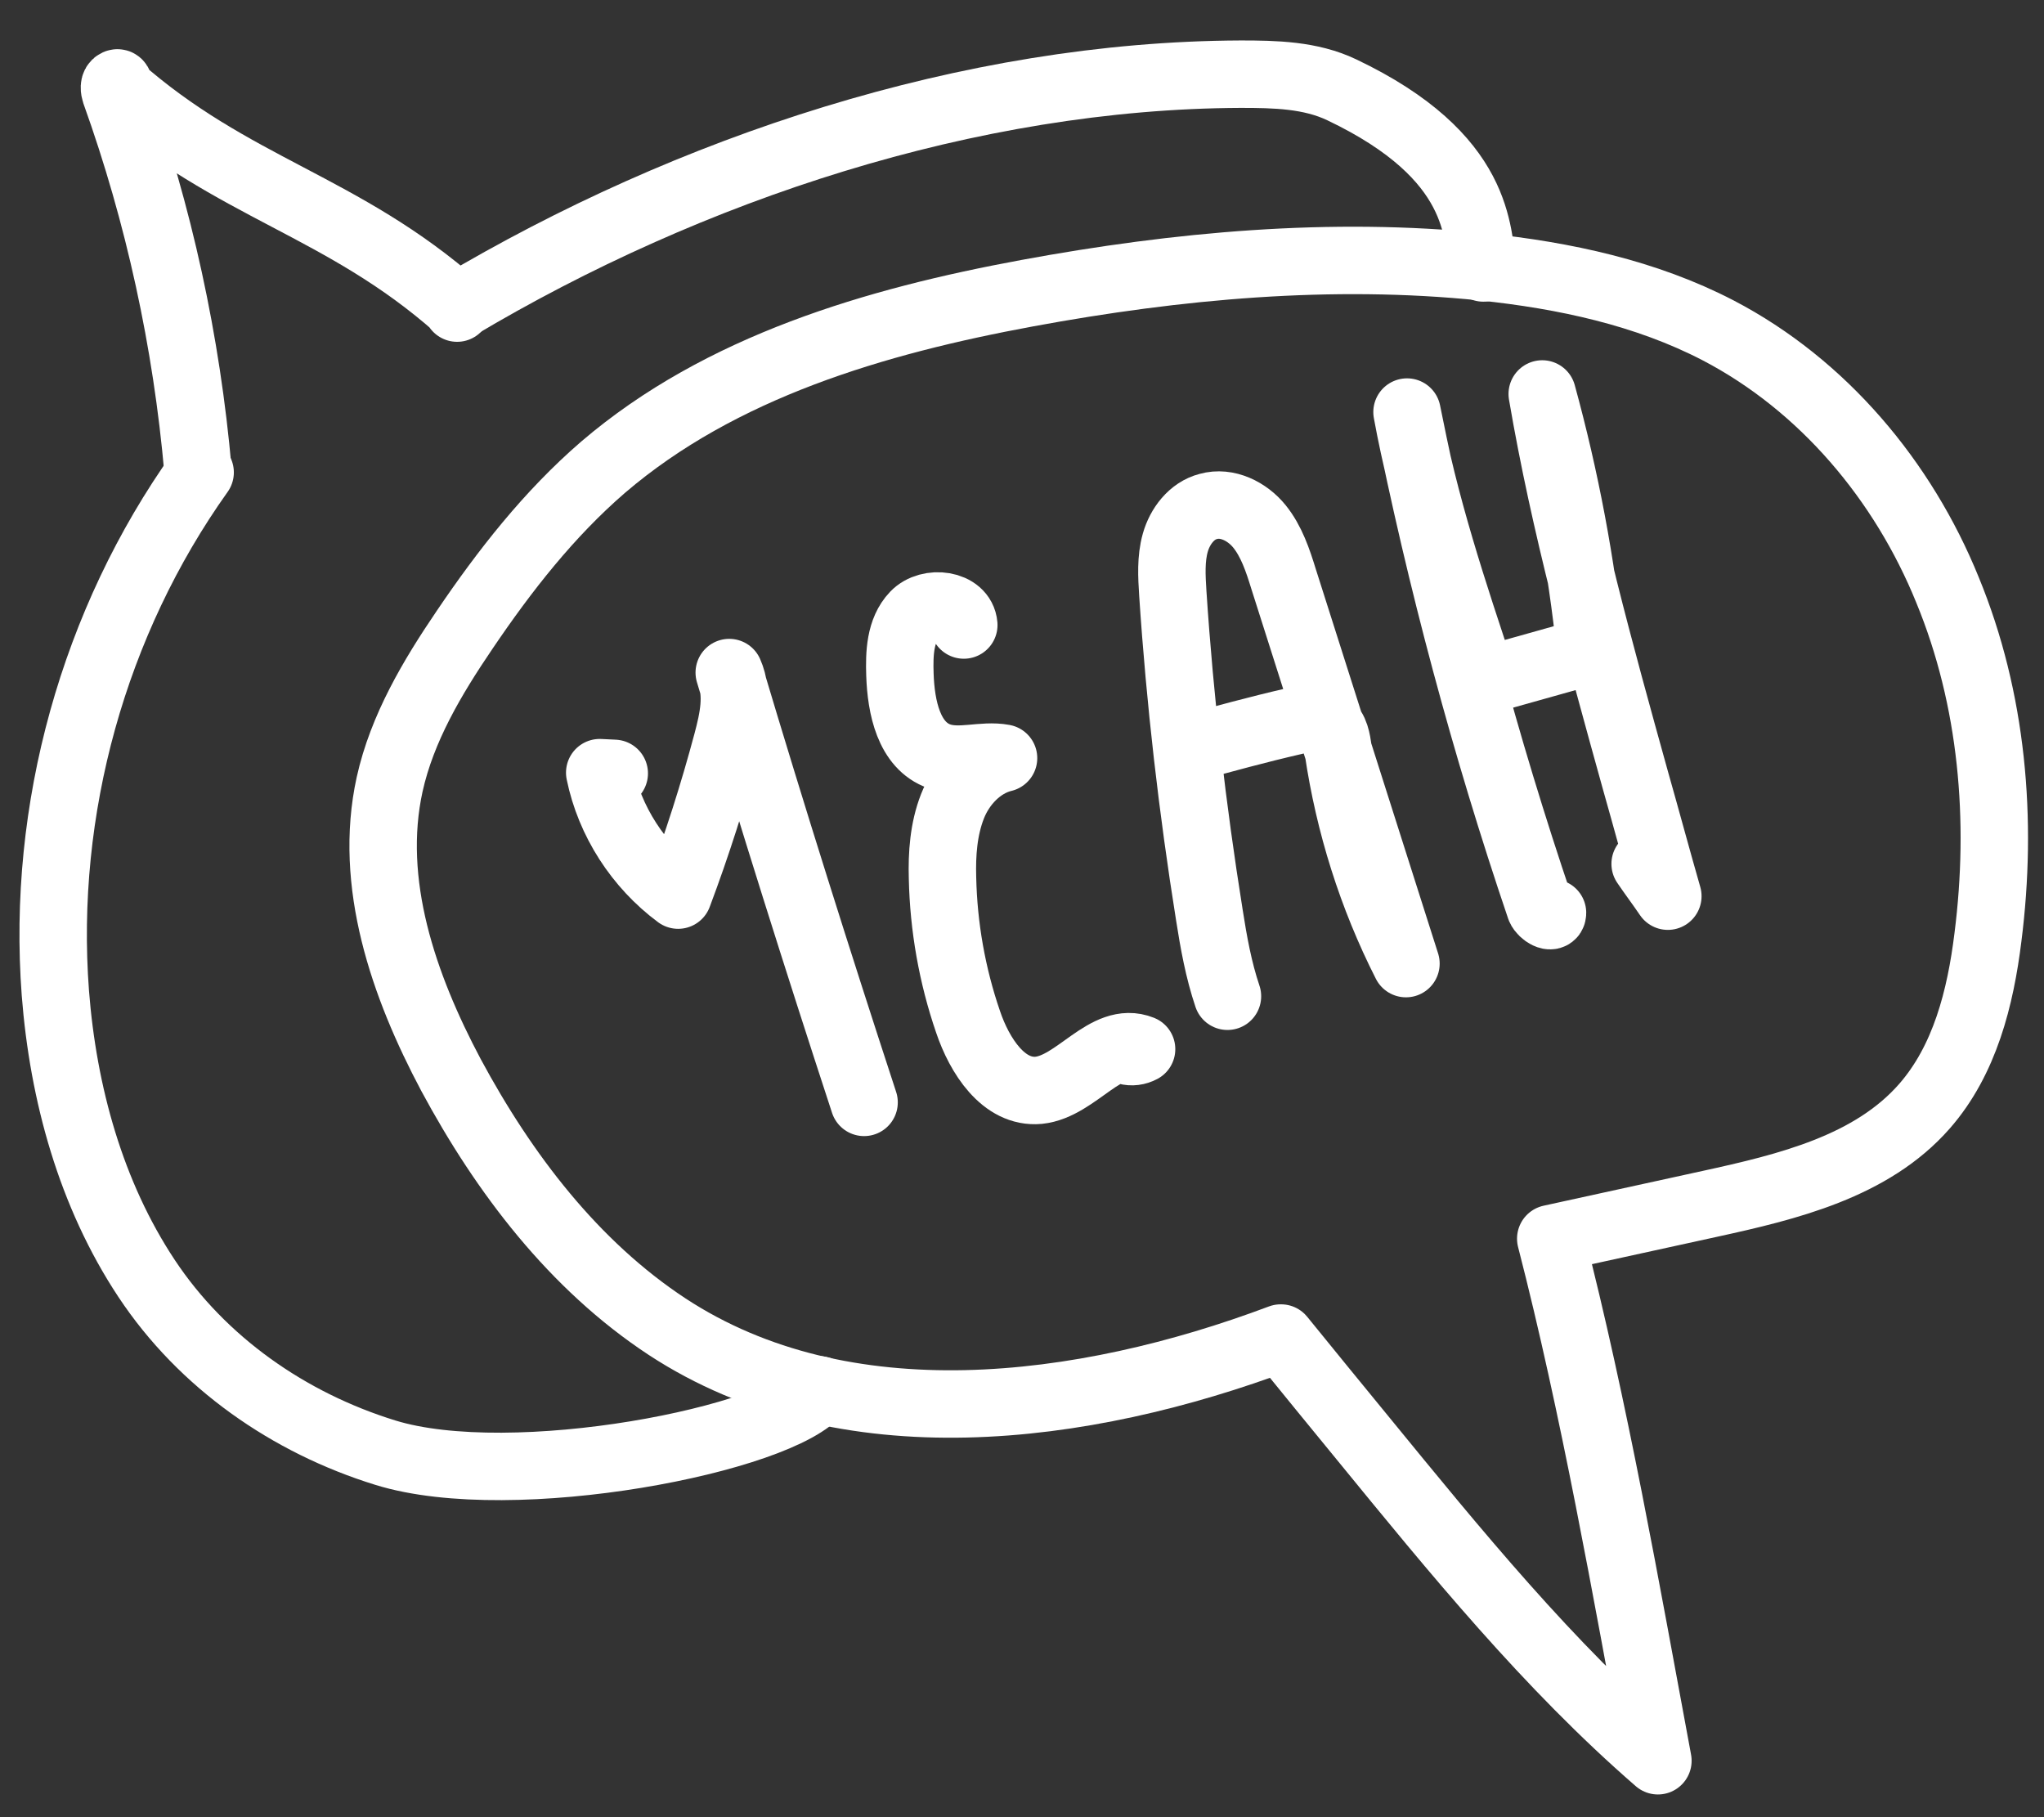
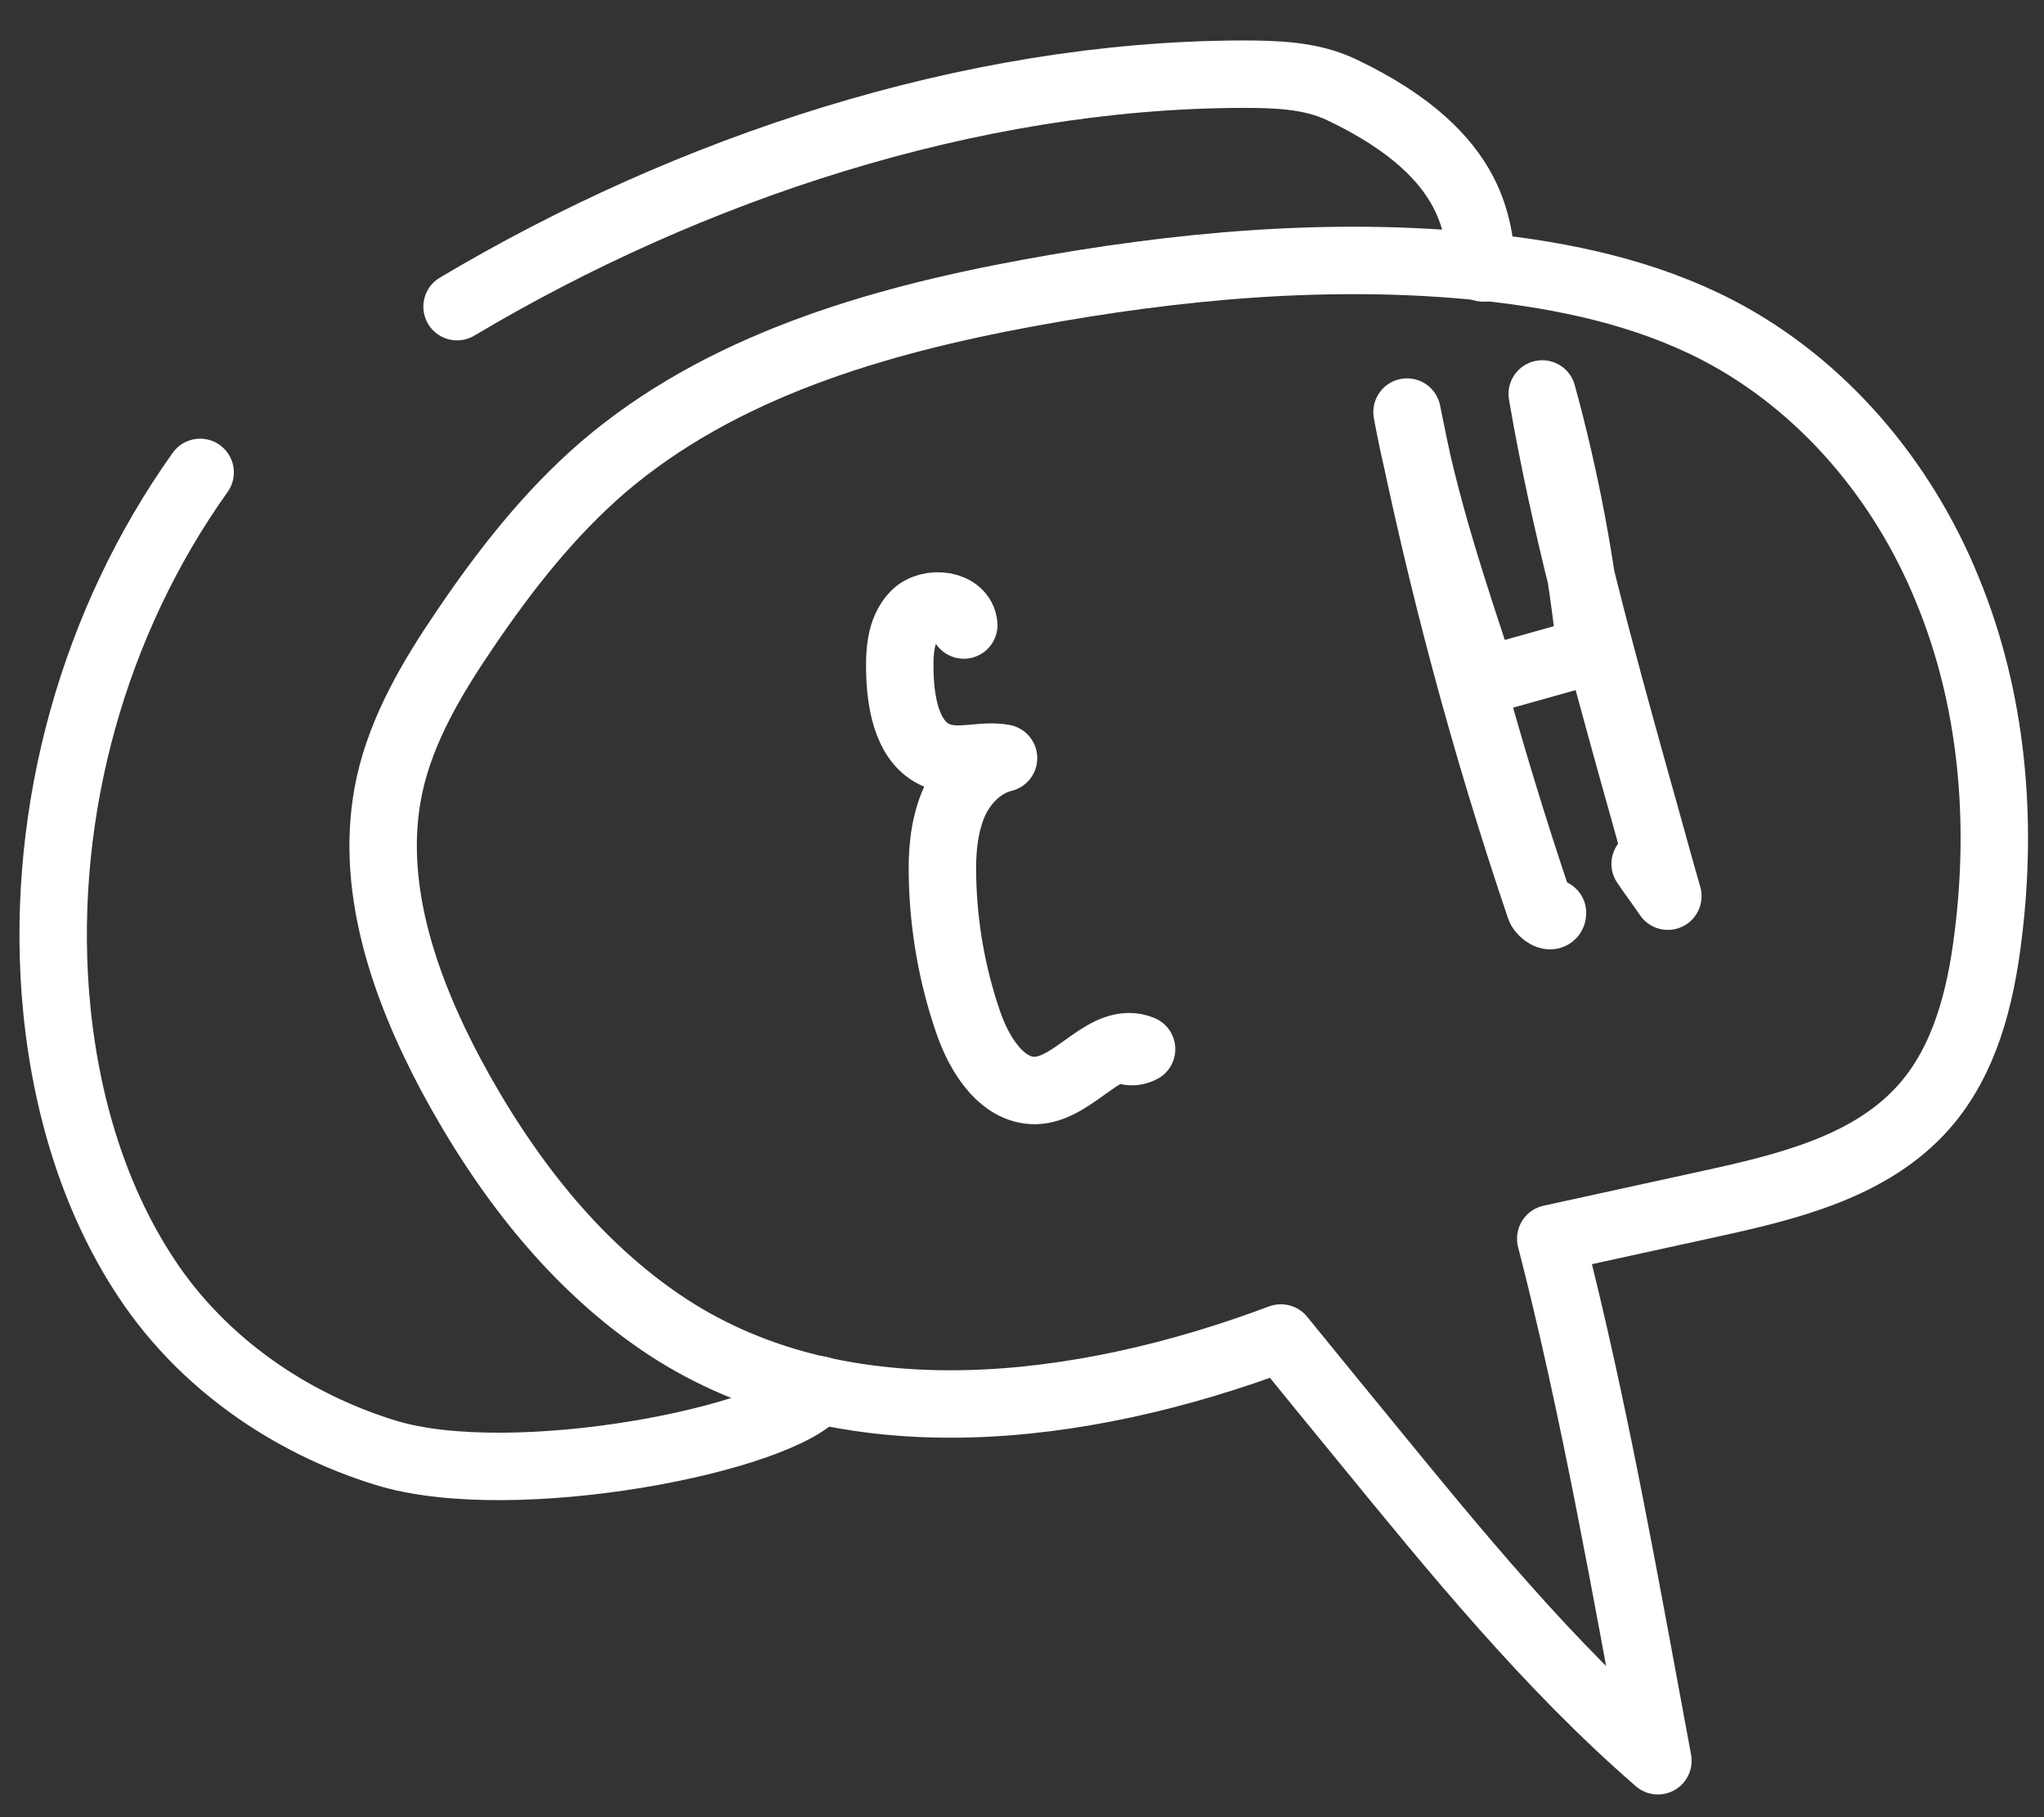
<svg xmlns="http://www.w3.org/2000/svg" version="1.1" viewBox="0 0 576 512">
  <rect x="0" y="0" width="576" height="512" fill="#333333" stroke="none" />
  <defs>
    <style>
      .cls-1 {
        fill: none;
        stroke: #fff;
        stroke-linecap: round;
        stroke-linejoin: round;
        stroke-width: 19px;
      }
    </style>
  </defs>
  <g>
    <g id="Ebene_1">
      <g id="Ebene_1-2" data-name="Ebene_1">
-         <path class="cls-1" d="M55.8,132.7c-3.2-36.4-11-72.3-23.3-106.6-.3-.9-.5-2.3.4-2.7s.7,1.9.2,1.1c32.5,28.7,63.3,33.3,95.8,62,.3-1.1-.3,1.1,0,0" />
        <path class="cls-1" d="M361,377c7.7,9.5,15.4,18.9,23.1,28.3,26,31.8,52.2,64,83.1,90.8-9-48.4-17.9-99.4-30.2-147.1,15-3.3,29.8-6.5,44.8-9.8,22-4.8,45.6-10.5,60.5-27.5,11.4-13,15.8-30.6,17.9-47.6,4.2-33,1.3-67.1-11.4-97.9-12.5-30.8-35.1-57.7-64.6-73.1-20.4-10.6-43.4-15.5-66.3-17.9-42.8-4.4-86.1-.4-128.4,7.4-42.8,7.9-86.4,20.7-119.5,49-15.3,13.2-27.8,29.2-39.1,45.9-9.1,13.4-17.6,27.7-21.1,43.5-6.1,27.8,3.9,56.7,17.3,81.9,14.9,27.7,34.6,53.6,60.9,70.9,49.9,32.7,117,24.2,172.9,3.2h.1Z" />
        <path class="cls-1" d="M56.4,133.1c-30,42.1-44.7,95-40.8,146.7,2.2,28.3,10,56.7,25.7,80.4,15.7,23.7,40.1,40.7,67.3,49.1,35.9,11.1,111.8-3.8,122.3-17.7" />
        <path class="cls-1" d="M128.8,86.4C194.3,47.4,273.3,21.2,349.6,20.9c9.7,0,19.7.2,28.5,4.4,39.9,19,37.9,40.7,39.9,50.2" />
-         <path class="cls-1" d="M173.1,217.9l-4.1-.2c2.8,13.7,10.9,26.2,22.1,34.5,5.3-14.1,9.9-28.5,13.8-43.1,1.7-6.4,3.3-13.5.6-19.6,12.1,40.5,24.8,80.8,38,121.1" />
        <path class="cls-1" d="M271.6,176.1c-.5-5.9-9.8-7.1-13.9-2.8s-4.3,10.9-4.1,16.8c.3,9.1,2.5,20,11.1,23,5.8,2,12.2-.6,18.1.5-6.6,1.6-11.9,7.2-14.4,13.6s-3,13.4-2.8,20.2c.3,13.7,2.7,27.4,7.2,40.5,3.2,9.5,10,20.2,19.9,19.3,10.7-1.1,19-15.6,29-11.6-1.3.7-2.8.9-4.2.5" />
-         <path class="cls-1" d="M345.9,280.7c-2.5-7.4-3.9-15.2-5.1-22.9-4.8-30-8.3-60.3-10.3-90.6-.3-4.8-.6-9.7.7-14.3s4.6-9,9.3-10.2c5.3-1.5,11,1.4,14.4,5.6s5.2,9.6,6.8,14.8c11.5,36.1,23,72.3,34.5,108.4-9.6-18.9-16-39.3-19.1-60.2-.4-2.7-.8-5.7-3-7.4-2.5-2.1-6.3-1.5-9.5-.7-10,2.3-19.9,5-29.7,7.7" />
        <path class="cls-1" d="M437.5,257.2c0,1.8-2.8.2-3.5-1.4-15.5-45.7-28-92.4-37.5-139.7,4.7,25.8,13.1,50.9,21.4,75.8,10.1-2.8,20.2-5.7,30.3-8.5-2.5-24.4-7.1-48.7-13.6-72.4,6.3,36.9,16.3,73,26.3,109,3.1,10.9,6,21.7,9.1,32.5-2.1-3.1-4.3-6-6.4-9.1" />
      </g>
    </g>
  </g>
</svg>